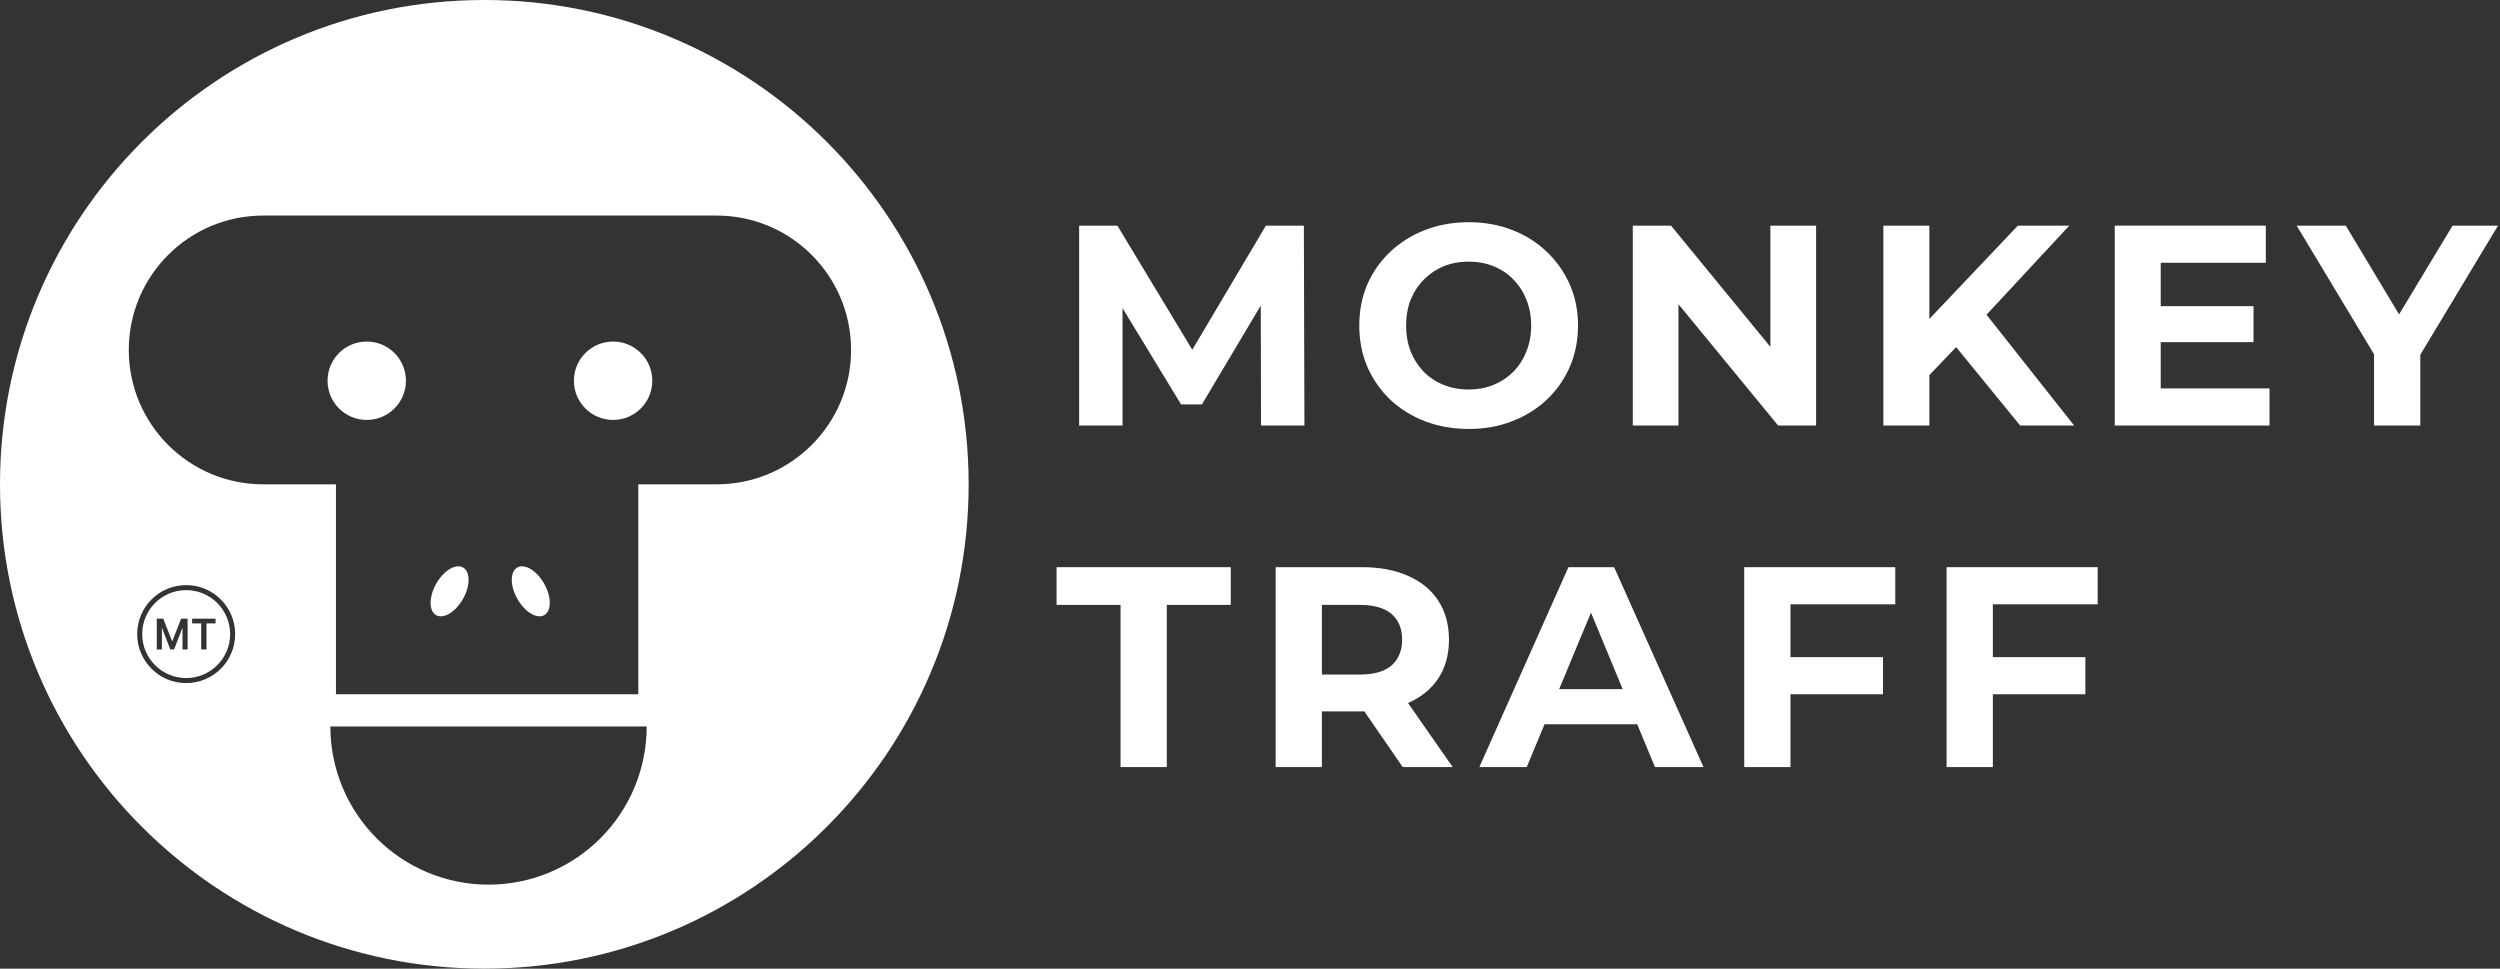
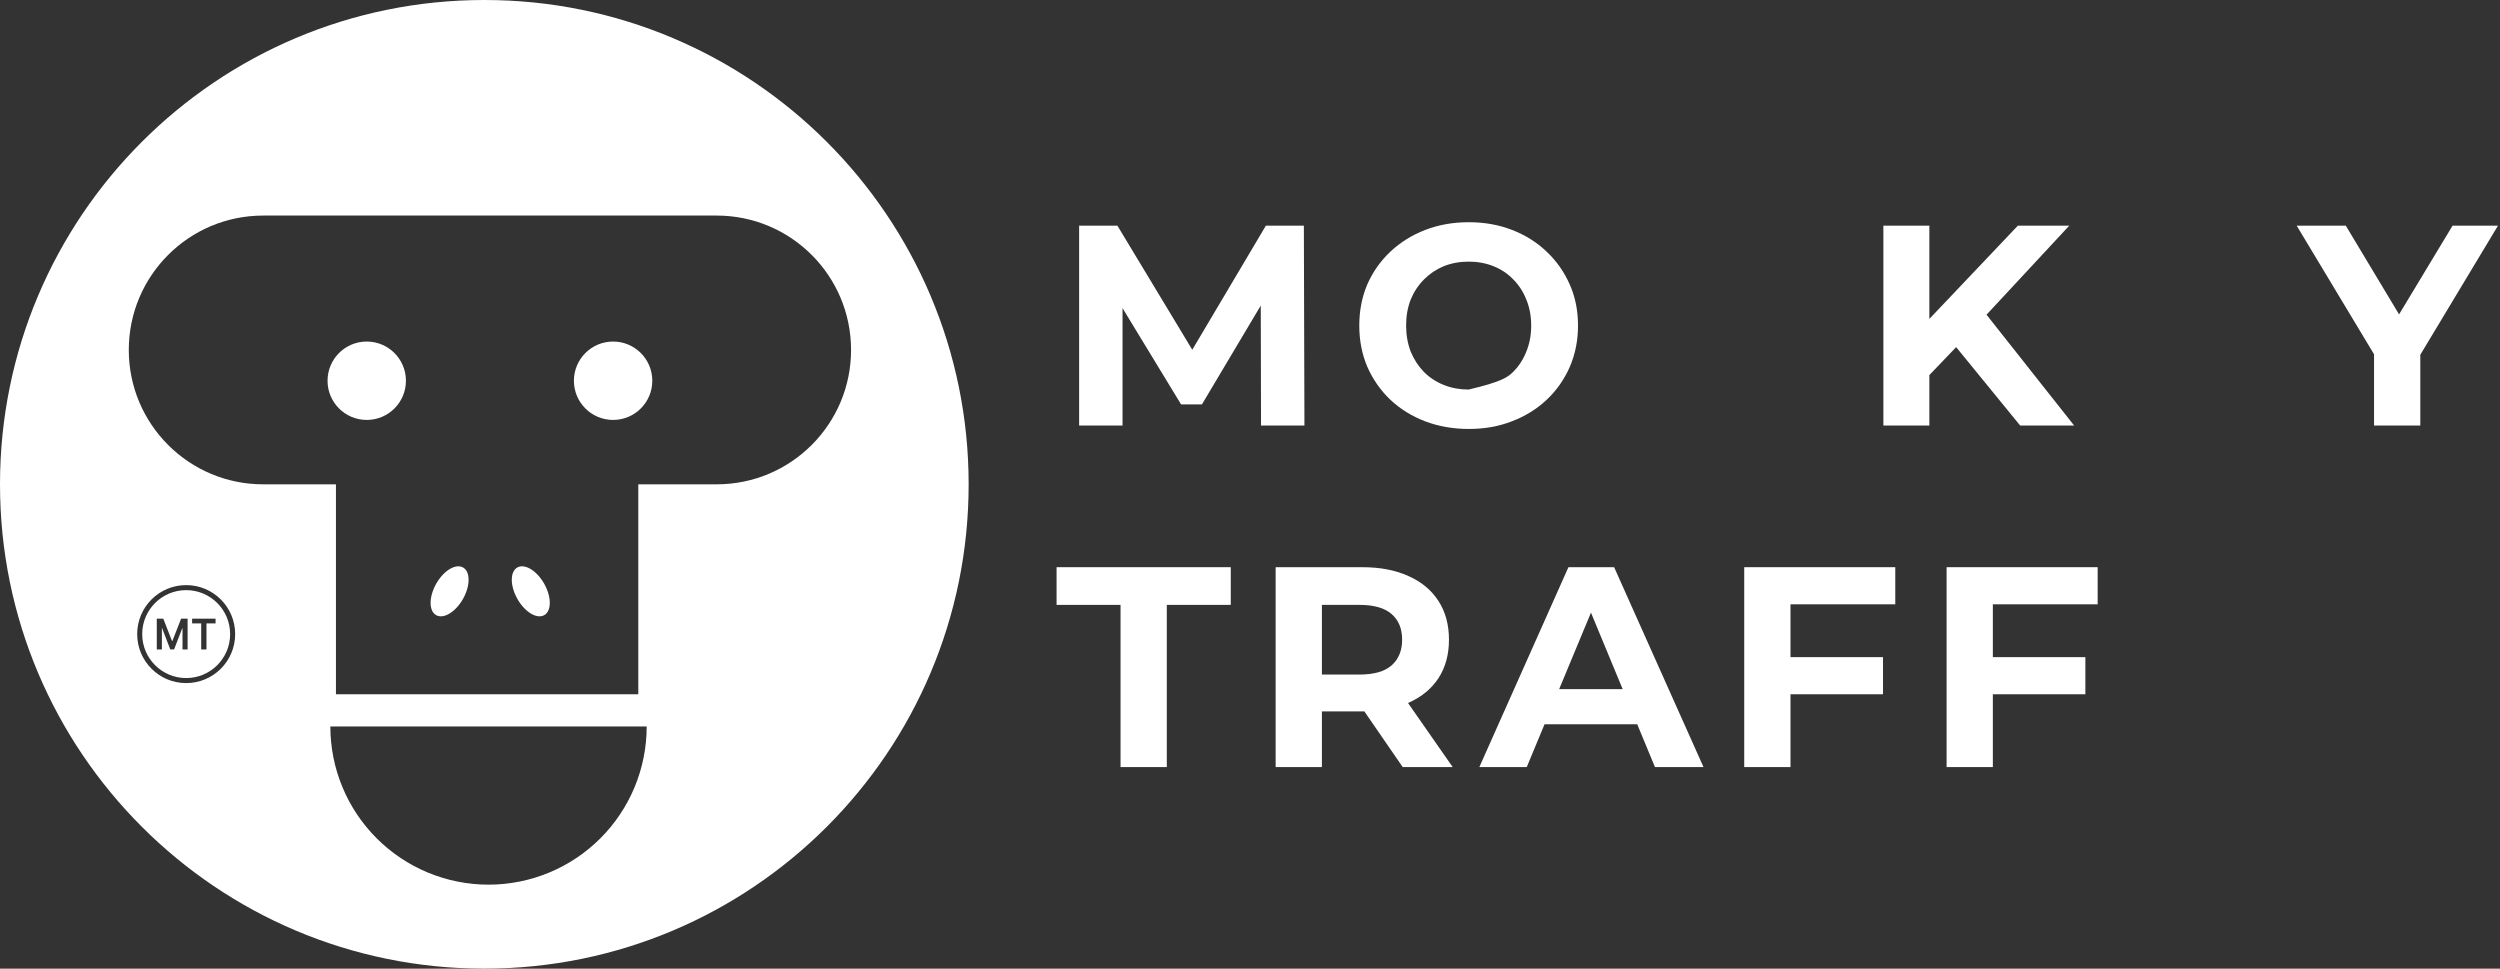
<svg xmlns="http://www.w3.org/2000/svg" width="893" height="346" viewBox="0 0 893 346" fill="none">
  <rect x="0" y="0" width="893" height="346" fill="#333333" stroke="none" />
  <path fill-rule="evenodd" clip-rule="evenodd" d="M346 173C346 268.545 268.545 346 173 346C77.455 346 0 268.545 0 173C0 77.455 77.455 0 173 0C268.545 0 346 77.455 346 173ZM231 259.5C231 266.92 229.539 274.267 226.699 281.122C223.86 287.977 219.698 294.205 214.452 299.452C209.205 304.698 202.977 308.86 196.122 311.699C189.267 314.539 181.92 316 174.5 316C167.08 316 159.733 314.539 152.878 311.699C146.023 308.86 139.795 304.698 134.548 299.452C129.302 294.205 125.14 287.977 122.301 281.122C119.461 274.267 118 266.92 118 259.5H174.5H231ZM46 125C46 98.49 67.49 77 94 77H256C282.51 77 304 98.49 304 125C304 151.51 282.51 173 256 173H228V248H120V173H94C67.49 173 46 151.51 46 125ZM131 150C138.732 150 145 143.732 145 136C145 128.268 138.732 122 131 122C123.268 122 117 128.268 117 136C117 143.732 123.268 150 131 150ZM233 136C233 143.732 226.732 150 219 150C211.268 150 205 143.732 205 136C205 128.268 211.268 122 219 122C226.732 122 233 128.268 233 136ZM194.405 219.73C197.05 218.236 197.041 213.214 194.386 208.512C191.73 203.811 187.434 201.211 184.789 202.705C182.144 204.199 182.153 209.221 184.808 213.922C187.464 218.624 191.76 221.224 194.405 219.73ZM155.808 208.512C153.153 213.214 153.144 218.236 155.789 219.73C158.434 221.224 162.73 218.624 165.386 213.922C168.041 209.221 168.05 204.199 165.405 202.705C162.76 201.211 158.464 203.811 155.808 208.512ZM56 221H58.328L61.445 228.971H61.568L64.685 221H67.013V232H65.188V224.443H65.09L62.188 231.968H60.825L57.923 224.427H57.825V232H56V221ZM68.623 222.67V221H77V222.67H73.755V232H71.868V222.67H68.623ZM66.5 244C76.165 244 84 236.165 84 226.5C84 216.835 76.165 209 66.5 209C56.835 209 49 216.835 49 226.5C49 236.165 56.835 244 66.5 244ZM66.5 242.203C57.828 242.203 50.797 235.172 50.797 226.5C50.797 217.828 57.828 210.797 66.5 210.797C75.172 210.797 82.203 217.828 82.203 226.5C82.203 235.172 75.172 242.203 66.5 242.203Z" fill="white" />
  <path d="M385.466 152V80.6H399.134L429.53 130.988H422.288L452.174 80.6H465.74L465.944 152H450.44L450.338 104.366H453.194L429.326 144.452H421.88L397.502 104.366H400.97V152H385.466Z" fill="white" />
-   <path d="M524.704 153.224C519.06 153.224 513.824 152.306 508.996 150.47C504.236 148.634 500.088 146.05 496.552 142.718C493.084 139.386 490.364 135.476 488.392 130.988C486.488 126.5 485.536 121.604 485.536 116.3C485.536 110.996 486.488 106.1 488.392 101.612C490.364 97.124 493.118 93.214 496.654 89.882C500.19 86.55 504.338 83.966 509.098 82.13C513.858 80.294 519.026 79.376 524.602 79.376C530.246 79.376 535.414 80.294 540.106 82.13C544.866 83.966 548.98 86.55 552.448 89.882C555.984 93.214 558.738 97.124 560.71 101.612C562.682 106.032 563.668 110.928 563.668 116.3C563.668 121.604 562.682 126.534 560.71 131.09C558.738 135.578 555.984 139.488 552.448 142.82C548.98 146.084 544.866 148.634 540.106 150.47C535.414 152.306 530.28 153.224 524.704 153.224ZM524.602 139.148C527.798 139.148 530.722 138.604 533.374 137.516C536.094 136.428 538.474 134.864 540.514 132.824C542.554 130.784 544.118 128.37 545.206 125.582C546.362 122.794 546.94 119.7 546.94 116.3C546.94 112.9 546.362 109.806 545.206 107.018C544.118 104.23 542.554 101.816 540.514 99.776C538.542 97.736 536.196 96.172 533.476 95.084C530.756 93.996 527.798 93.452 524.602 93.452C521.406 93.452 518.448 93.996 515.728 95.084C513.076 96.172 510.73 97.736 508.69 99.776C506.65 101.816 505.052 104.23 503.896 107.018C502.808 109.806 502.264 112.9 502.264 116.3C502.264 119.632 502.808 122.726 503.896 125.582C505.052 128.37 506.616 130.784 508.588 132.824C510.628 134.864 513.008 136.428 515.728 137.516C518.448 138.604 521.406 139.148 524.602 139.148Z" fill="white" />
-   <path d="M583.226 152V80.6H596.894L639.02 132.008H632.39V80.6H648.71V152H635.144L592.916 100.592H599.546V152H583.226Z" fill="white" />
+   <path d="M524.704 153.224C519.06 153.224 513.824 152.306 508.996 150.47C504.236 148.634 500.088 146.05 496.552 142.718C493.084 139.386 490.364 135.476 488.392 130.988C486.488 126.5 485.536 121.604 485.536 116.3C485.536 110.996 486.488 106.1 488.392 101.612C490.364 97.124 493.118 93.214 496.654 89.882C500.19 86.55 504.338 83.966 509.098 82.13C513.858 80.294 519.026 79.376 524.602 79.376C530.246 79.376 535.414 80.294 540.106 82.13C544.866 83.966 548.98 86.55 552.448 89.882C555.984 93.214 558.738 97.124 560.71 101.612C562.682 106.032 563.668 110.928 563.668 116.3C563.668 121.604 562.682 126.534 560.71 131.09C558.738 135.578 555.984 139.488 552.448 142.82C548.98 146.084 544.866 148.634 540.106 150.47C535.414 152.306 530.28 153.224 524.704 153.224ZM524.602 139.148C536.094 136.428 538.474 134.864 540.514 132.824C542.554 130.784 544.118 128.37 545.206 125.582C546.362 122.794 546.94 119.7 546.94 116.3C546.94 112.9 546.362 109.806 545.206 107.018C544.118 104.23 542.554 101.816 540.514 99.776C538.542 97.736 536.196 96.172 533.476 95.084C530.756 93.996 527.798 93.452 524.602 93.452C521.406 93.452 518.448 93.996 515.728 95.084C513.076 96.172 510.73 97.736 508.69 99.776C506.65 101.816 505.052 104.23 503.896 107.018C502.808 109.806 502.264 112.9 502.264 116.3C502.264 119.632 502.808 122.726 503.896 125.582C505.052 128.37 506.616 130.784 508.588 132.824C510.628 134.864 513.008 136.428 515.728 137.516C518.448 138.604 521.406 139.148 524.602 139.148Z" fill="white" />
  <path d="M687.533 135.68L686.615 116.606L720.785 80.6H739.145L708.341 113.75L699.161 123.542L687.533 135.68ZM672.743 152V80.6H689.165V152H672.743ZM721.601 152L696.203 120.89L707.015 109.16L740.879 152H721.601Z" fill="white" />
-   <path d="M770.585 109.364H804.959V122.216H770.585V109.364ZM771.809 138.74H810.671V152H755.387V80.6H809.345V93.86H771.809V138.74Z" fill="white" />
  <path d="M848.01 152V122.828L851.784 132.824L820.368 80.6H837.912L861.984 120.686H851.886L876.06 80.6H892.278L860.862 132.824L864.534 122.828V152H848.01Z" fill="white" />
  <path d="M400.256 274V216.064H377.408V202.6H439.628V216.064H416.78V274H400.256Z" fill="white" />
  <path d="M455.659 274V202.6H486.565C492.957 202.6 498.465 203.654 503.089 205.762C507.713 207.802 511.283 210.76 513.799 214.636C516.315 218.512 517.573 223.136 517.573 228.508C517.573 233.812 516.315 238.402 513.799 242.278C511.283 246.086 507.713 249.01 503.089 251.05C498.465 253.09 492.957 254.11 486.565 254.11H464.839L472.183 246.868V274H455.659ZM501.049 274L483.199 248.092H500.845L518.899 274H501.049ZM472.183 248.704L464.839 240.952H485.647C490.747 240.952 494.555 239.864 497.071 237.688C499.587 235.444 500.845 232.384 500.845 228.508C500.845 224.564 499.587 221.504 497.071 219.328C494.555 217.152 490.747 216.064 485.647 216.064H464.839L472.183 208.21V248.704Z" fill="white" />
  <path d="M528.421 274L560.245 202.6H576.565L608.491 274H591.151L565.039 210.964H571.567L545.353 274H528.421ZM544.333 258.7L548.719 246.154H585.439L589.927 258.7H544.333Z" fill="white" />
  <path d="M638.338 234.73H672.61V247.99H638.338V234.73ZM639.562 274H623.038V202.6H676.996V215.86H639.562V274Z" fill="white" />
  <path d="M710.623 234.73H744.895V247.99H710.623V234.73ZM711.847 274H695.323V202.6H749.281V215.86H711.847V274Z" fill="white" />
</svg>